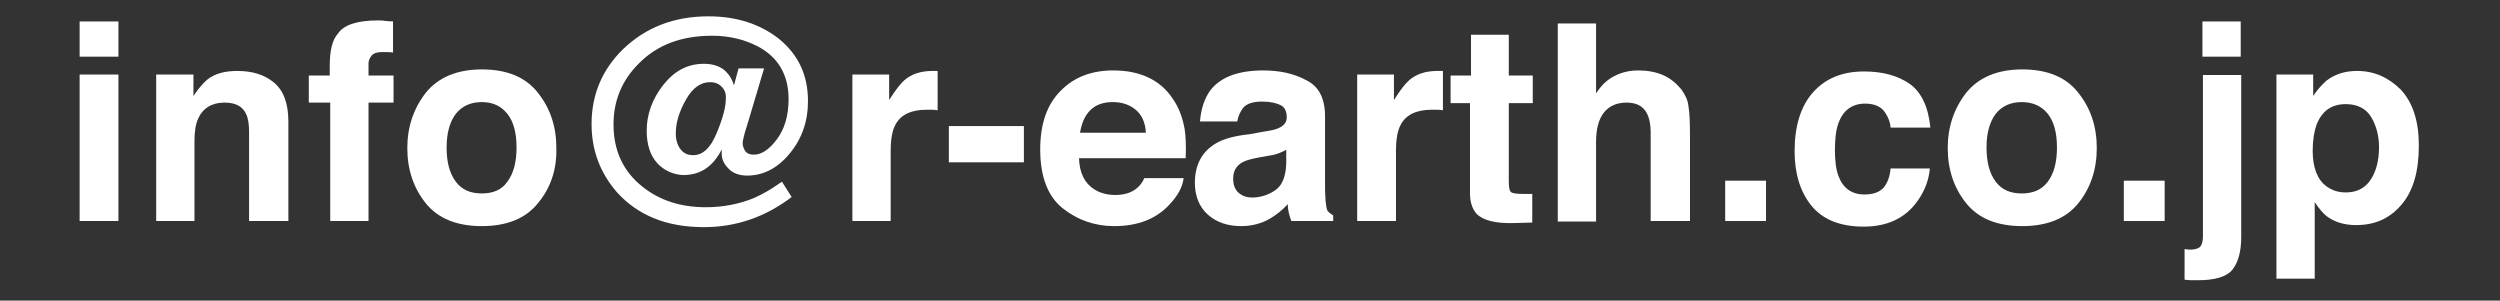
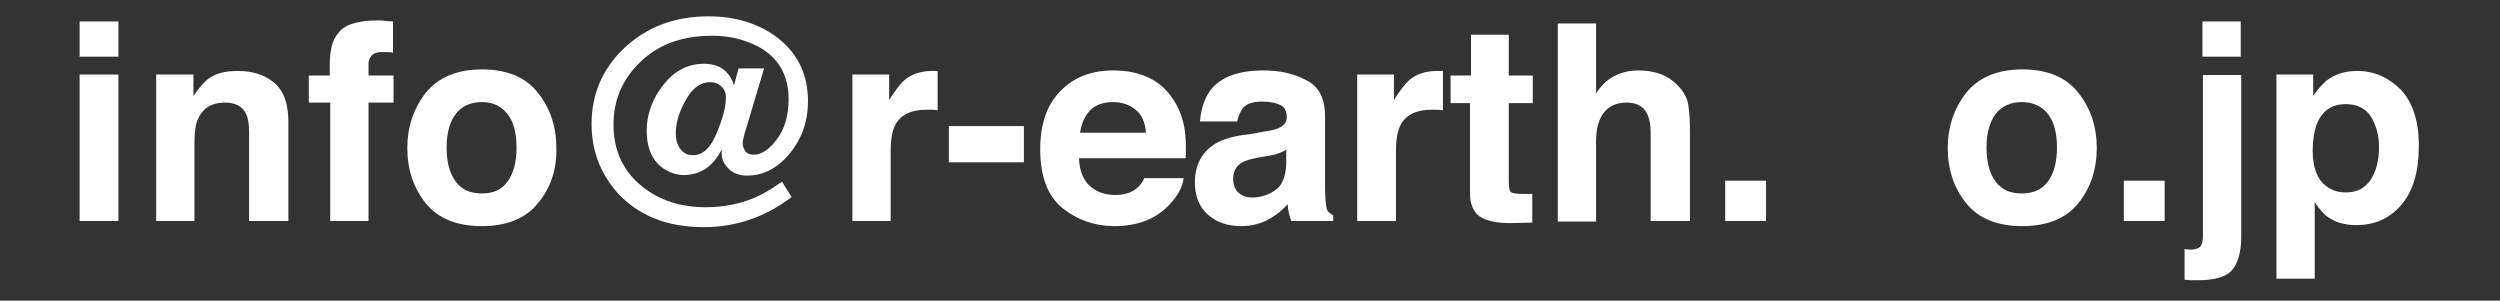
<svg xmlns="http://www.w3.org/2000/svg" version="1.1" id="レイヤー_1" x="0px" y="0px" viewBox="0 0 489.8 58.9" style="enable-background:new 0 0 489.8 58.9;" xml:space="preserve">
  <rect x="0" y="0" width="489.8" height="58.9" fill="#333333" stroke="none" />
  <style type="text/css">
	.st0{fill:none;}
	.st1{enable-background:new    ;}
	.st2{fill:#FFFFFF;}
</style>
  <rect x="-3" y="-7" class="st0" width="529" height="98" />
  <g class="st1">
    <path class="st2" d="M23.2,11.1h-7.6V4.2h7.6V11.1z M15.6,14.6h7.6v28.7h-7.6V14.6z" />
    <path class="st2" d="M53.7,16.2c1.9,1.6,2.8,4.1,2.8,7.7v19.4h-7.7V25.8c0-1.5-0.2-2.7-0.6-3.5c-0.7-1.5-2.1-2.2-4.2-2.2   c-2.5,0-4.3,1.1-5.2,3.2c-0.5,1.1-0.7,2.6-0.7,4.4v15.6h-7.5V14.6h7.3v4.2c1-1.5,1.9-2.5,2.7-3.2c1.5-1.2,3.5-1.7,5.9-1.7   C49.4,13.9,51.8,14.6,53.7,16.2z" />
    <path class="st2" d="M75.4,4.1c0.4,0,0.9,0.1,1.6,0.1v6.1c-0.4-0.1-1.1-0.1-2.1-0.1s-1.7,0.2-2.1,0.7c-0.4,0.5-0.6,1-0.6,1.5   c0,0.6,0,1.4,0,2.4h4.9v5.3h-4.9v23.2h-7.5V20.1h-4.2v-5.3h4.1V13c0-3.1,0.5-5.2,1.6-6.4C67.3,4.9,69.9,4,74.1,4   C74.6,4,75,4,75.4,4.1z" />
    <path class="st2" d="M105.4,39.8c-2.4,3-6.1,4.5-11,4.5s-8.6-1.5-11-4.5c-2.4-3-3.6-6.6-3.6-10.8c0-4.1,1.2-7.7,3.6-10.8   c2.4-3,6.1-4.6,11-4.6s8.6,1.5,11,4.6c2.4,3,3.6,6.6,3.6,10.8C109.1,33.2,107.9,36.8,105.4,39.8z M99.4,35.6   c1.2-1.6,1.8-3.8,1.8-6.7c0-2.9-0.6-5.1-1.8-6.6S96.6,20,94.4,20s-3.9,0.8-5.1,2.3c-1.2,1.6-1.8,3.8-1.8,6.6c0,2.9,0.6,5.1,1.8,6.7   c1.2,1.6,2.9,2.3,5.1,2.3S98.3,37.2,99.4,35.6z" />
    <path class="st2" d="M128.8,32c-1.4-1.5-2.1-3.7-2.1-6.4c0-3.2,1.1-6.2,3.2-8.9c2.2-2.8,4.8-4.2,8-4.2c1.8,0,3.3,0.5,4.3,1.5   c0.8,0.8,1.3,1.7,1.6,2.7l0.9-3.3h5l-3.4,11.4c-0.3,0.9-0.5,1.6-0.6,2.1s-0.2,0.8-0.2,1.2c0,0.5,0.2,1,0.5,1.5   c0.4,0.5,0.9,0.7,1.7,0.7c1.5,0,3-1,4.5-3s2.3-4.6,2.3-7.9c0-4.8-2.1-8.3-6.2-10.4c-2.6-1.3-5.5-2-8.8-2c-6,0-10.8,1.8-14.4,5.5   c-3.3,3.3-4.9,7.3-4.9,11.9c0,5.1,1.9,9.2,5.7,12.2c3.4,2.7,7.5,4,12.4,4c3.3,0,6.5-0.6,9.4-1.8c1.6-0.7,3.2-1.6,4.9-2.8l0.6-0.4   l1.9,3c-2.5,1.9-5.2,3.4-8.1,4.4c-2.9,1-5.9,1.5-9.1,1.5c-7.3,0-12.9-2.3-17-6.8c-3.3-3.8-5-8.2-5-13.4c0-5.8,2.1-10.7,6.2-14.7   c4.4-4.2,9.9-6.4,16.7-6.4c5.5,0,10.1,1.5,13.8,4.4c3.8,3.1,5.7,7.1,5.7,12.2c0,4-1.2,7.4-3.6,10.3c-2.4,2.9-5.2,4.3-8.3,4.3   c-1.6,0-2.9-0.5-3.7-1.4c-0.9-0.9-1.3-1.9-1.3-2.8c0-0.1,0-0.3,0-0.4c0-0.1,0-0.3,0-0.5c-0.7,1.3-1.4,2.3-2.2,3   c-1.5,1.4-3.3,2-5.4,2C132,34.2,130.2,33.5,128.8,32z M141.4,17c-0.6-0.6-1.3-0.9-2.3-0.9c-1.8,0-3.4,1.1-4.7,3.4   c-1.3,2.3-2,4.5-2,6.6c0,1.3,0.3,2.3,0.9,3.1c0.6,0.8,1.4,1.2,2.5,1.2c1.9,0,3.4-1.4,4.6-4.3c1.2-2.9,1.8-5.1,1.8-6.7   C142.3,18.4,142,17.6,141.4,17z" />
    <path class="st2" d="M183.1,13.9c0.1,0,0.3,0,0.6,0v7.7c-0.5-0.1-0.9-0.1-1.3-0.1c-0.4,0-0.7,0-0.9,0c-3,0-5.1,1-6.1,3   c-0.6,1.1-0.9,2.8-0.9,5.1v13.7H167V14.6h7.2v5c1.2-1.9,2.2-3.2,3-3.9c1.4-1.2,3.2-1.8,5.5-1.8C182.9,13.9,183,13.9,183.1,13.9z" />
    <path class="st2" d="M185.9,24.7h14.7v7.1h-14.7V24.7z" />
    <path class="st2" d="M224.8,15.1c2,0.9,3.7,2.3,5,4.3c1.2,1.7,1.9,3.7,2.3,5.9c0.2,1.3,0.3,3.2,0.2,5.7h-20.9   c0.1,2.9,1.1,4.9,3,6.1c1.1,0.7,2.5,1.1,4.1,1.1c1.7,0,3.1-0.4,4.2-1.3c0.6-0.5,1.1-1.1,1.5-2h7.7c-0.2,1.7-1.1,3.4-2.8,5.2   c-2.6,2.8-6.2,4.2-10.8,4.2c-3.8,0-7.2-1.2-10.1-3.5s-4.4-6.2-4.4-11.5c0-5,1.3-8.8,4-11.5c2.6-2.7,6.1-4,10.3-4   C220.6,13.8,222.8,14.2,224.8,15.1z M213.6,21.6c-1.1,1.1-1.7,2.6-2,4.4h12.9c-0.1-2-0.8-3.5-2-4.5c-1.2-1-2.7-1.5-4.5-1.5   C216.2,20,214.7,20.5,213.6,21.6z" />
    <path class="st2" d="M247.5,25.8c1.4-0.2,2.4-0.4,3-0.7c1.1-0.5,1.6-1.2,1.6-2.1c0-1.2-0.4-2-1.2-2.4c-0.8-0.4-2-0.7-3.6-0.7   c-1.8,0-3.1,0.4-3.8,1.3c-0.5,0.7-0.9,1.5-1.1,2.6h-7.3c0.2-2.5,0.9-4.6,2.1-6.2c2-2.5,5.4-3.8,10.3-3.8c3.2,0,6,0.6,8.4,1.9   c2.5,1.2,3.7,3.6,3.7,7.1V36c0,0.9,0,2,0.1,3.3c0.1,1,0.2,1.7,0.4,2s0.6,0.6,1.1,0.9v1.1H253c-0.2-0.6-0.4-1.1-0.5-1.6   s-0.2-1.1-0.2-1.7c-1,1.1-2.2,2.1-3.6,2.9c-1.6,0.9-3.5,1.4-5.5,1.4c-2.6,0-4.8-0.7-6.5-2.2c-1.7-1.5-2.6-3.6-2.6-6.3   c0-3.5,1.4-6.1,4.1-7.7c1.5-0.9,3.7-1.5,6.6-1.8L247.5,25.8z M252.1,29.3c-0.5,0.3-1,0.5-1.5,0.7c-0.5,0.2-1.2,0.4-2,0.5l-1.7,0.3   c-1.6,0.3-2.8,0.6-3.5,1c-1.2,0.7-1.8,1.7-1.8,3.2c0,1.3,0.4,2.2,1.1,2.8c0.7,0.6,1.6,0.9,2.6,0.9c1.6,0,3.2-0.5,4.5-1.4   c1.4-0.9,2.1-2.7,2.2-5.2V29.3z" />
    <path class="st2" d="M282.1,13.9c0.1,0,0.3,0,0.6,0v7.7c-0.5-0.1-0.9-0.1-1.3-0.1c-0.4,0-0.7,0-0.9,0c-3,0-5.1,1-6.1,3   c-0.6,1.1-0.9,2.8-0.9,5.1v13.7h-7.6V14.6h7.2v5c1.2-1.9,2.2-3.2,3-3.9c1.4-1.2,3.2-1.8,5.5-1.8C281.9,13.9,282,13.9,282.1,13.9z" />
    <path class="st2" d="M284.2,20.2v-5.4h4v-8h7.4v8h4.7v5.4h-4.7v15.2c0,1.2,0.1,1.9,0.4,2.2s1.2,0.4,2.7,0.4c0.2,0,0.5,0,0.7,0   c0.3,0,0.5,0,0.8,0v5.6l-3.6,0.1c-3.6,0.1-6-0.5-7.3-1.8c-0.8-0.9-1.3-2.2-1.3-4V20.2H284.2z" />
    <path class="st2" d="M325.8,14.7c1.4,0.6,2.6,1.6,3.6,2.8c0.8,1.1,1.3,2.2,1.4,3.3c0.2,1.1,0.3,3,0.3,5.6v16.9h-7.7V25.8   c0-1.5-0.3-2.8-0.8-3.7c-0.7-1.3-2-2-3.9-2c-2,0-3.5,0.7-4.5,2c-1,1.3-1.5,3.2-1.5,5.7v15.6h-7.5V4.6h7.5v13.7   c1.1-1.7,2.3-2.8,3.8-3.5c1.4-0.7,2.9-1,4.5-1C322.8,13.8,324.4,14.1,325.8,14.7z" />
    <path class="st2" d="M338,35.4h8v7.9h-8V35.4z" />
-     <path class="st2" d="M370.4,24.9c-0.1-1.1-0.5-2-1.1-2.9c-0.8-1.2-2.2-1.7-3.9-1.7c-2.5,0-4.3,1.3-5.2,3.8   c-0.5,1.3-0.7,3.1-0.7,5.3c0,2.1,0.2,3.8,0.7,5.1c0.9,2.4,2.6,3.6,5.1,3.6c1.8,0,3-0.5,3.8-1.4c0.7-0.9,1.2-2.2,1.3-3.7h7.7   c-0.2,2.3-1,4.4-2.5,6.5c-2.4,3.3-5.9,4.9-10.5,4.9c-4.6,0-8-1.4-10.2-4.1c-2.2-2.7-3.3-6.3-3.3-10.7c0-4.9,1.2-8.8,3.6-11.5   c2.4-2.7,5.7-4.1,10-4.1c3.6,0,6.6,0.8,8.9,2.4c2.3,1.6,3.7,4.5,4.1,8.6H370.4z" />
    <path class="st2" d="M407.2,39.8c-2.4,3-6.1,4.5-11,4.5s-8.6-1.5-11-4.5c-2.4-3-3.6-6.6-3.6-10.8c0-4.1,1.2-7.7,3.6-10.8   c2.4-3,6.1-4.6,11-4.6s8.6,1.5,11,4.6c2.4,3,3.6,6.6,3.6,10.8C410.8,33.2,409.6,36.8,407.2,39.8z M401.2,35.6   c1.2-1.6,1.8-3.8,1.8-6.7c0-2.9-0.6-5.1-1.8-6.6s-2.9-2.3-5.1-2.3s-3.9,0.8-5.1,2.3c-1.2,1.6-1.8,3.8-1.8,6.6   c0,2.9,0.6,5.1,1.8,6.7c1.2,1.6,2.9,2.3,5.1,2.3S400,37.2,401.2,35.6z" />
    <path class="st2" d="M416.1,35.4h8v7.9h-8V35.4z" />
    <path class="st2" d="M427.9,48.8c0.4,0,0.7,0.1,0.9,0.1s0.3,0,0.5,0c0.7,0,1.3-0.2,1.7-0.5c0.4-0.4,0.6-1.1,0.6-2.1V14.7h7.5v31.7   c0,2.9-0.6,5-1.7,6.4s-3.4,2.1-6.7,2.1c-0.2,0-0.6,0-1,0c-0.4,0-1,0-1.7-0.1V48.8z M439,11.1h-7.5V4.2h7.5V11.1z" />
    <path class="st2" d="M470.4,17.6c2.3,2.5,3.5,6.1,3.5,10.9c0,5.1-1.1,8.9-3.4,11.6s-5.2,4-8.9,4c-2.3,0-4.2-0.6-5.7-1.7   c-0.8-0.6-1.6-1.6-2.4-2.8v15H446V14.6h7.2v4.2c0.8-1.2,1.7-2.2,2.6-3c1.7-1.3,3.7-1.9,6-1.9C465.2,13.9,468,15.2,470.4,17.6z    M464.6,23c-1-1.7-2.7-2.6-5-2.6c-2.8,0-4.6,1.3-5.7,3.9c-0.5,1.4-0.8,3.1-0.8,5.2c0,3.3,0.9,5.7,2.7,7c1.1,0.8,2.3,1.2,3.8,1.2   c2.1,0,3.7-0.8,4.8-2.4c1.1-1.6,1.7-3.8,1.7-6.5C466.1,26.7,465.6,24.7,464.6,23z" />
  </g>
</svg>